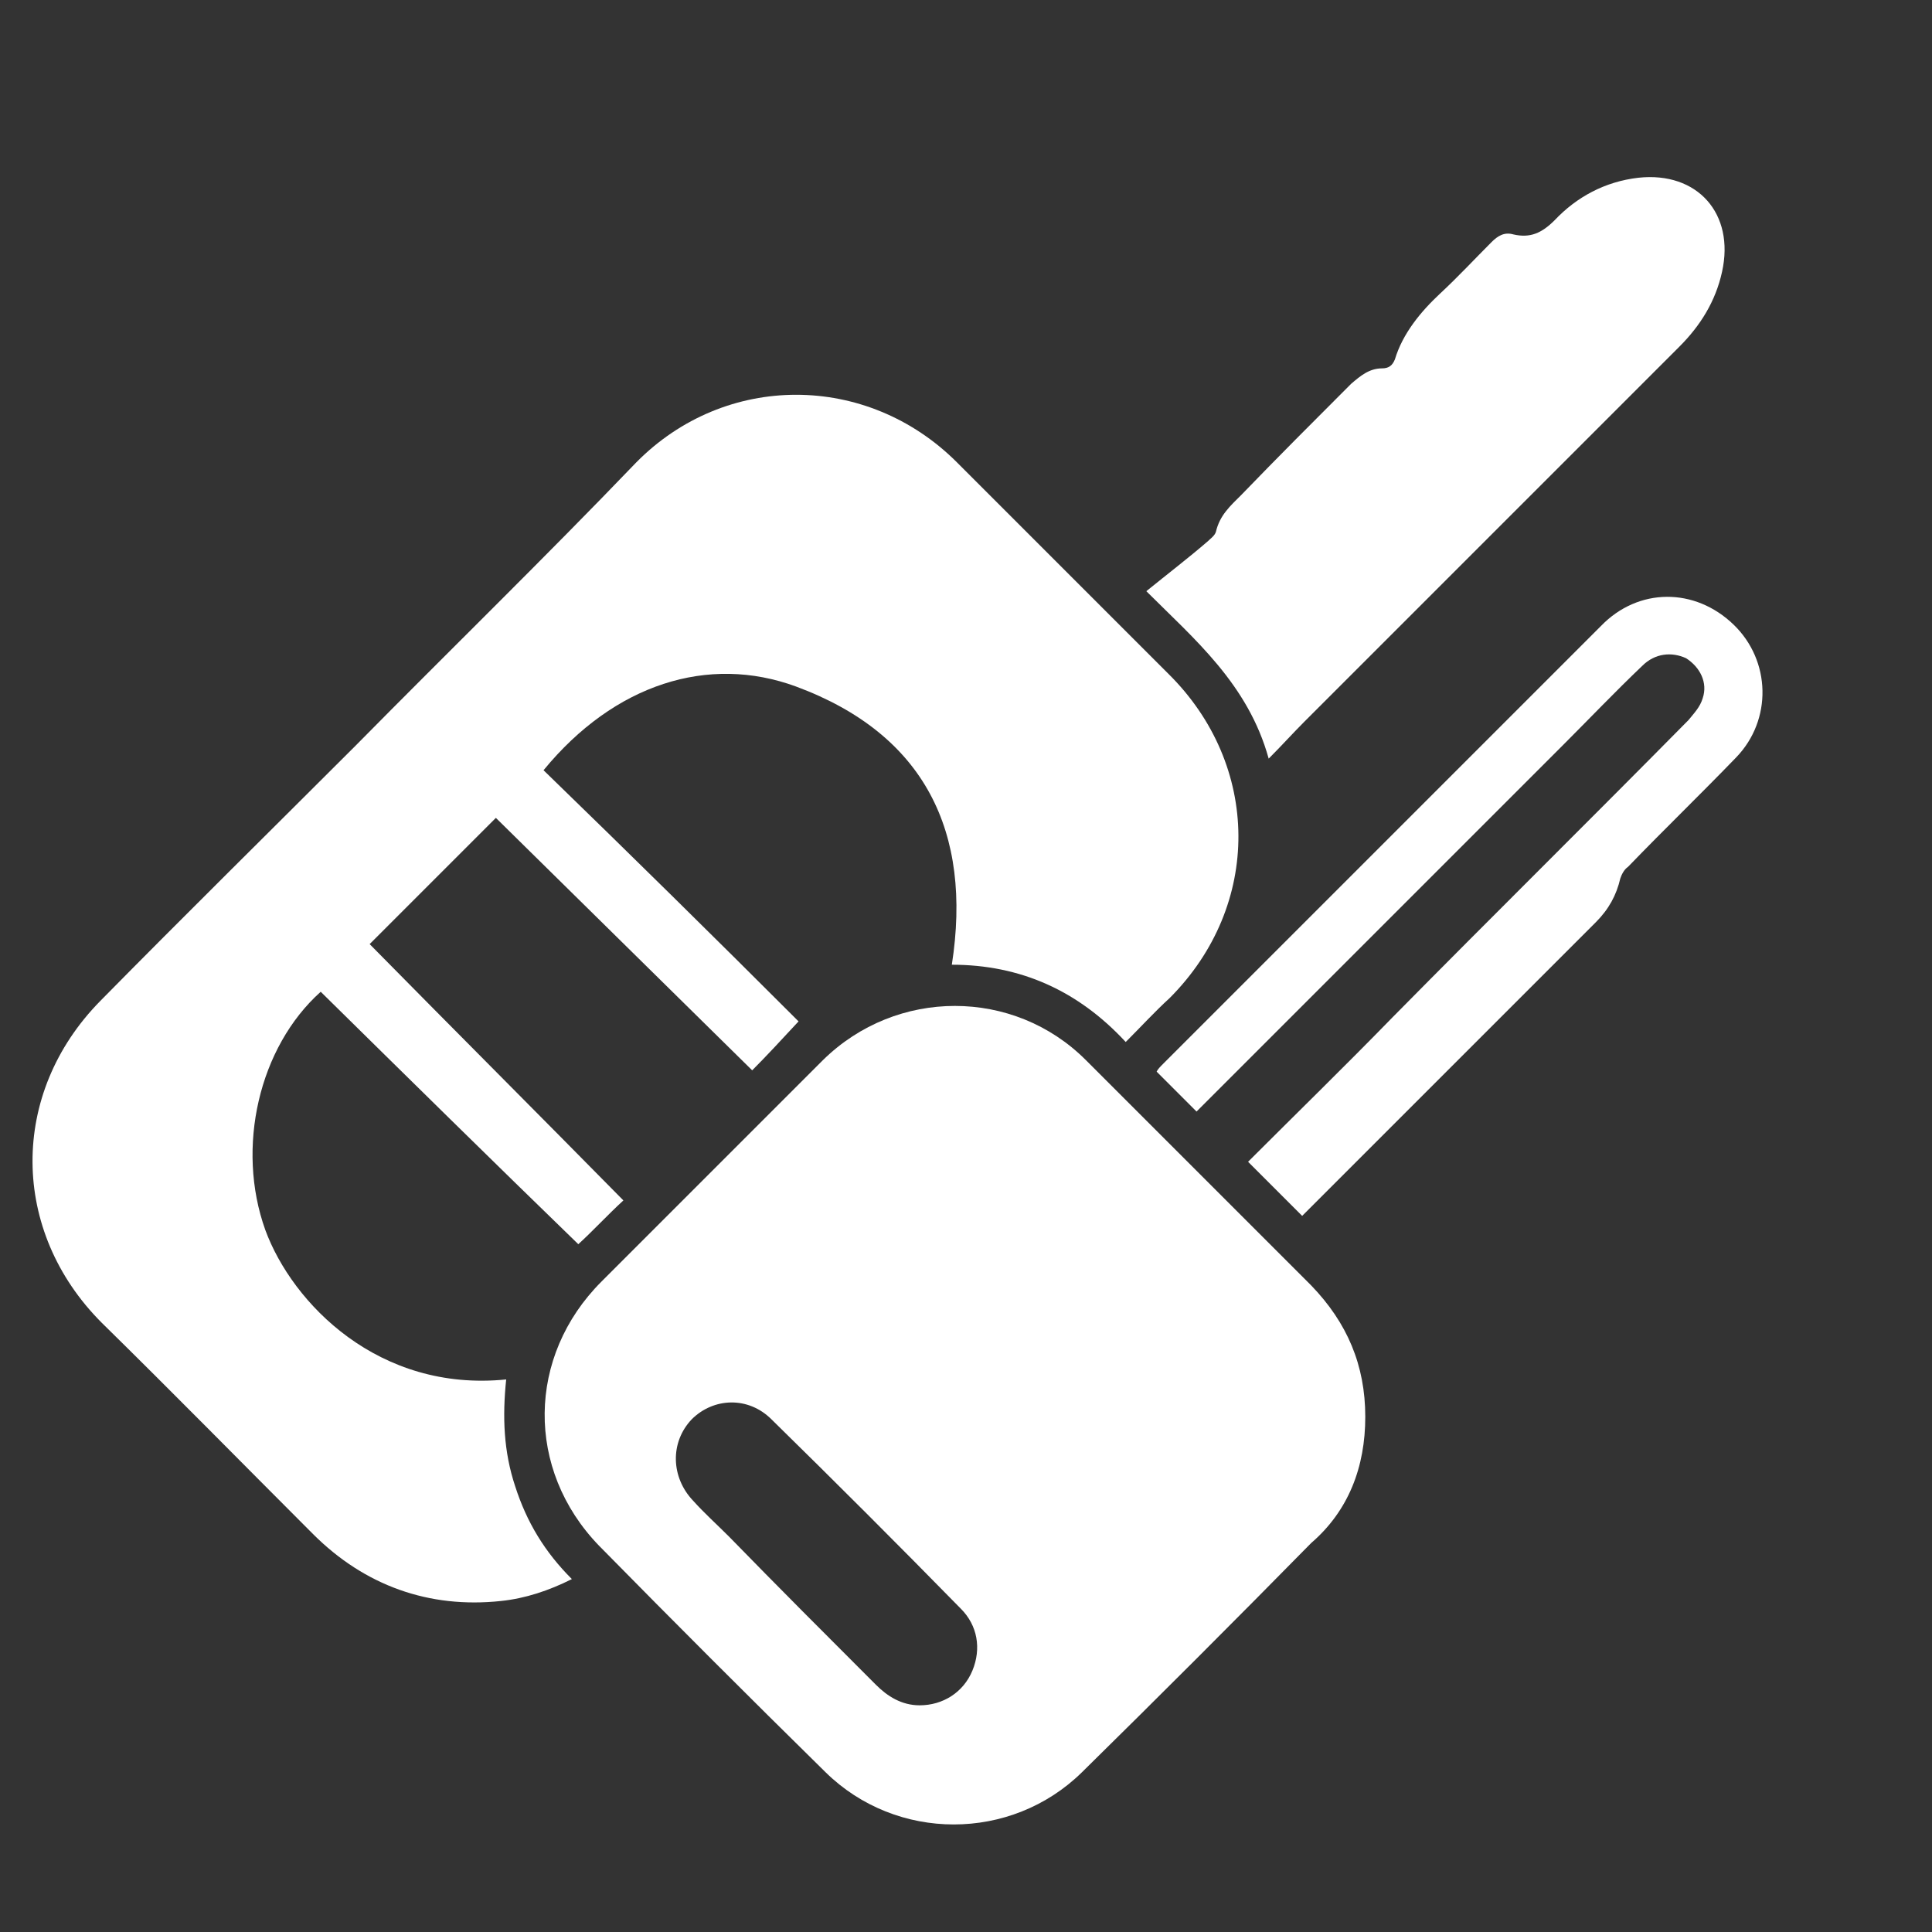
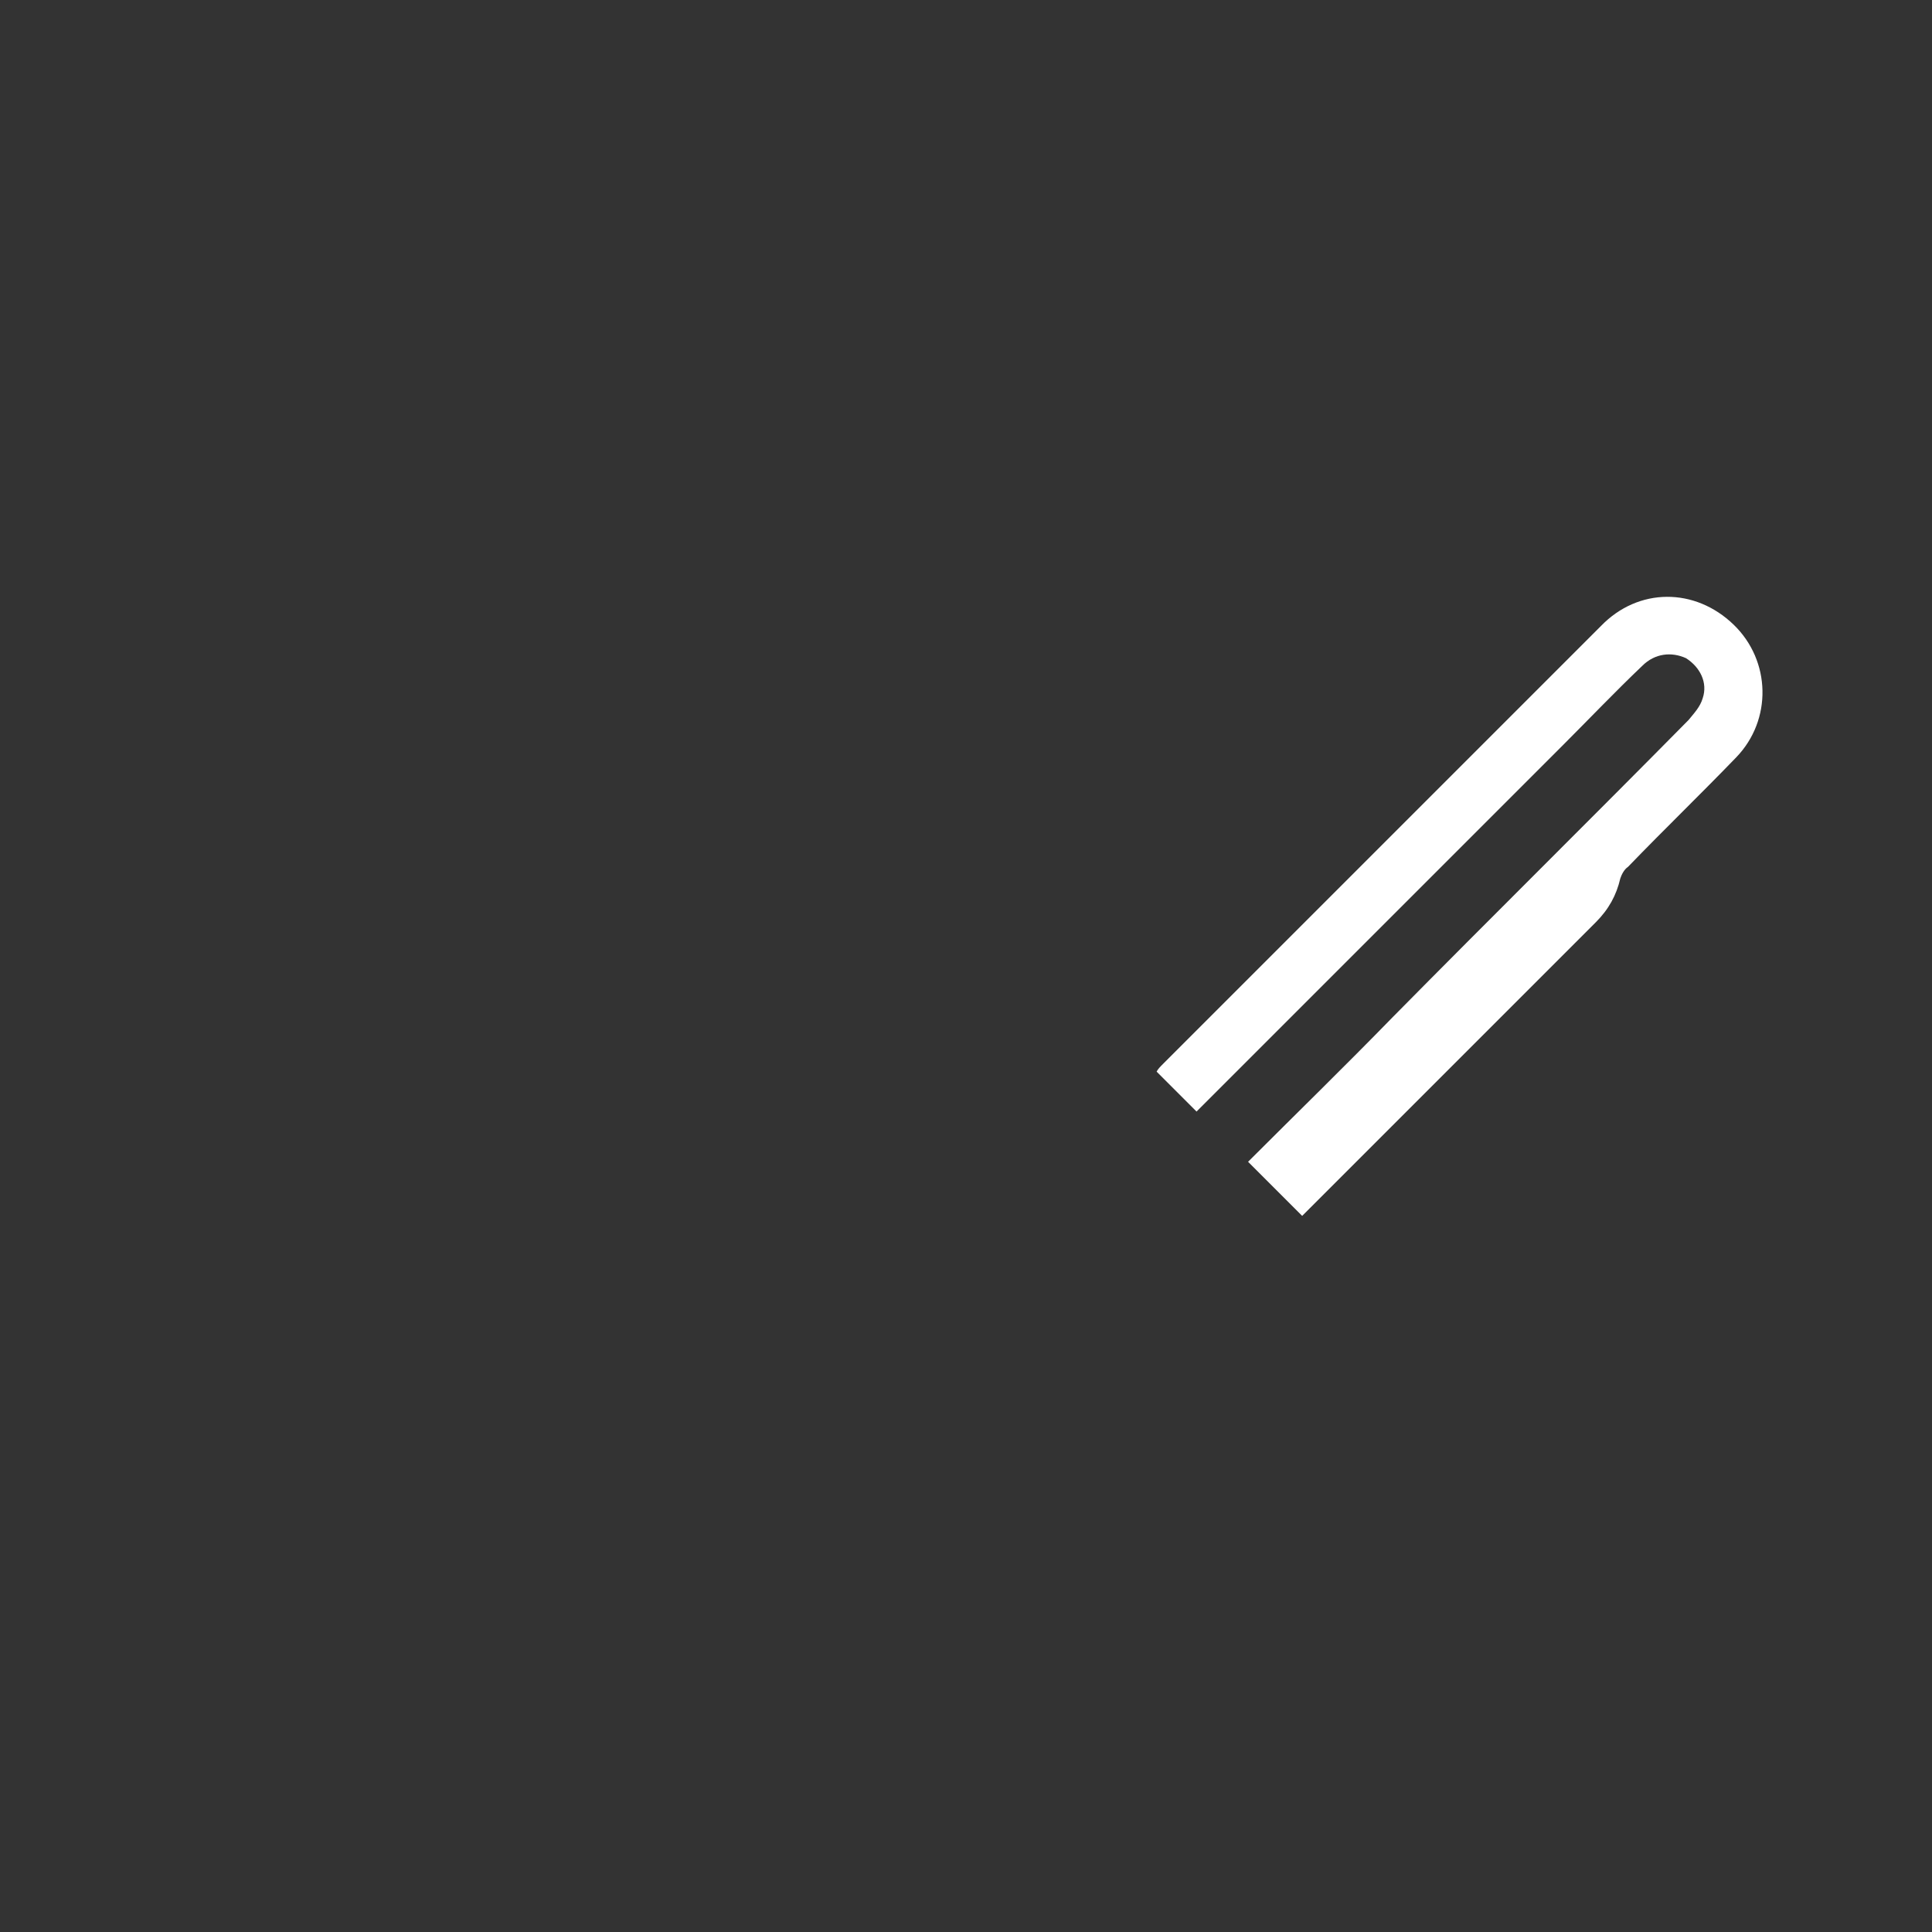
<svg xmlns="http://www.w3.org/2000/svg" version="1.1" id="Layer_1" x="0px" y="0px" viewBox="0 0 150 150" style="enable-background:new 0 0 150 150;" xml:space="preserve">
  <rect x="0" y="0" width="150" height="150" fill="#333333" stroke="none" />
  <style type="text/css">
	.st0{fill:#FFFFFF;}
</style>
  <g>
-     <path class="st0" d="M98.5,58.9c1-1,1.9-2,2.8-2.9c9.7-9.7,19.4-19.4,29.1-29.1c1.6-1.6,2.8-3.5,3.3-5.8c1-4.5-1.9-7.8-6.5-7.3   c-2.6,0.3-4.8,1.5-6.5,3.3c-1,1-1.9,1.4-3.2,1.1c-0.7-0.2-1.2,0.1-1.7,0.6c-1.3,1.3-2.6,2.7-4,4c-1.5,1.4-2.9,3.1-3.5,5.1   c-0.2,0.5-0.5,0.7-1,0.7c-1,0-1.7,0.6-2.4,1.2c-2.9,2.9-5.7,5.7-8.5,8.6c-0.9,0.9-1.7,1.6-2,2.9c-0.1,0.3-0.4,0.5-0.6,0.7   c-1.5,1.3-3.2,2.6-4.8,3.9C92.7,49.6,96.9,53.1,98.5,58.9z" />
-     <path class="st0" d="M39.3,107.1c-9.9,1-16.6-5.9-18.7-11.6c-2.3-6.4-0.5-14.2,4.3-18.5c6.7,6.6,13.4,13.2,20,19.6   c1.1-1,2.3-2.3,3.5-3.4c-6.5-6.6-13.2-13.3-19.7-19.9c3.3-3.3,6.6-6.6,9.8-9.8c6.7,6.6,13.4,13.2,19.9,19.6   c1.1-1.1,2.3-2.4,3.6-3.8c-6.5-6.5-13.1-13-19.8-19.5c5.5-6.7,12.8-9,19.6-6.5c10,3.7,13.7,11.3,12.1,21.6c5.3,0,9.8,2,13.5,6   c1.2-1.2,2.3-2.4,3.4-3.4c7.2-7.2,7.1-18.1-0.1-25.2c-5.5-5.5-11-11-16.4-16.4c-7-7-18-7-24.9,0c-7.1,7.4-14.5,14.6-21.8,22   C21,64.5,14.3,71.1,7.8,77.7c-7.1,7.2-7,17.9,0.1,25c5.5,5.4,11,11,16.4,16.4c4,4,9,5.8,14.6,5.2c1.9-0.2,3.7-0.8,5.5-1.7   c-2.1-2.1-3.5-4.4-4.4-7.2C39.1,112.7,39,110,39.3,107.1z" />
    <path class="st0" d="M134.6,48.5c-3-2.9-7.4-2.9-10.3,0.1c-11.3,11.3-22.7,22.7-34,34c-0.2,0.2-0.4,0.4-0.5,0.6c1,1,2,2,3.1,3.1   c0.2-0.2,0.4-0.4,0.6-0.6c9.3-9.3,18.5-18.5,27.8-27.8c2.1-2.1,4.1-4.2,6.2-6.2c1-1,2.3-1.1,3.4-0.6c1.1,0.7,1.7,1.9,1.3,3.1   c-0.2,0.7-0.7,1.2-1.1,1.7c-7.6,7.7-15.4,15.4-23,23.1c-3.7,3.8-7.5,7.5-11.2,11.2c1.4,1.4,2.8,2.8,4.2,4.2   c0.2-0.2,0.4-0.4,0.6-0.6c2.7-2.7,5.4-5.4,8.1-8.1c4.7-4.7,9.4-9.4,14.1-14.1c1-1,1.6-2.1,1.9-3.4c0.1-0.3,0.3-0.7,0.6-0.9   c2.8-2.9,5.6-5.6,8.4-8.5S137.5,51.3,134.6,48.5z" />
-     <path class="st0" d="M84.3,82.3c-5.6-5.6-14.7-5.6-20.4,0C58.2,88,52.5,93.7,46.7,99.5s-5.9,14.6-0.2,20.5   c5.8,5.9,11.7,11.8,17.6,17.6c5.5,5.4,14.4,5.4,19.9,0c6-5.9,11.9-11.8,17.8-17.8c2.9-2.5,4.2-5.9,4.2-9.8c0-4-1.4-7.3-4.2-10.2   C96,94,90.2,88.2,84.3,82.3z M75.5,129.7c-0.7,1.7-2.3,2.7-4.1,2.7c-1.4,0-2.5-0.7-3.4-1.6c-3.8-3.8-7.6-7.6-11.4-11.5   c-1-1-1.9-1.8-2.8-2.8c-1.7-1.8-1.8-4.5-0.1-6.3c1.7-1.7,4.4-1.8,6.2,0c5,4.9,9.8,9.7,14.7,14.7C75.9,126.2,76.2,128,75.5,129.7z" />
  </g>
</svg>